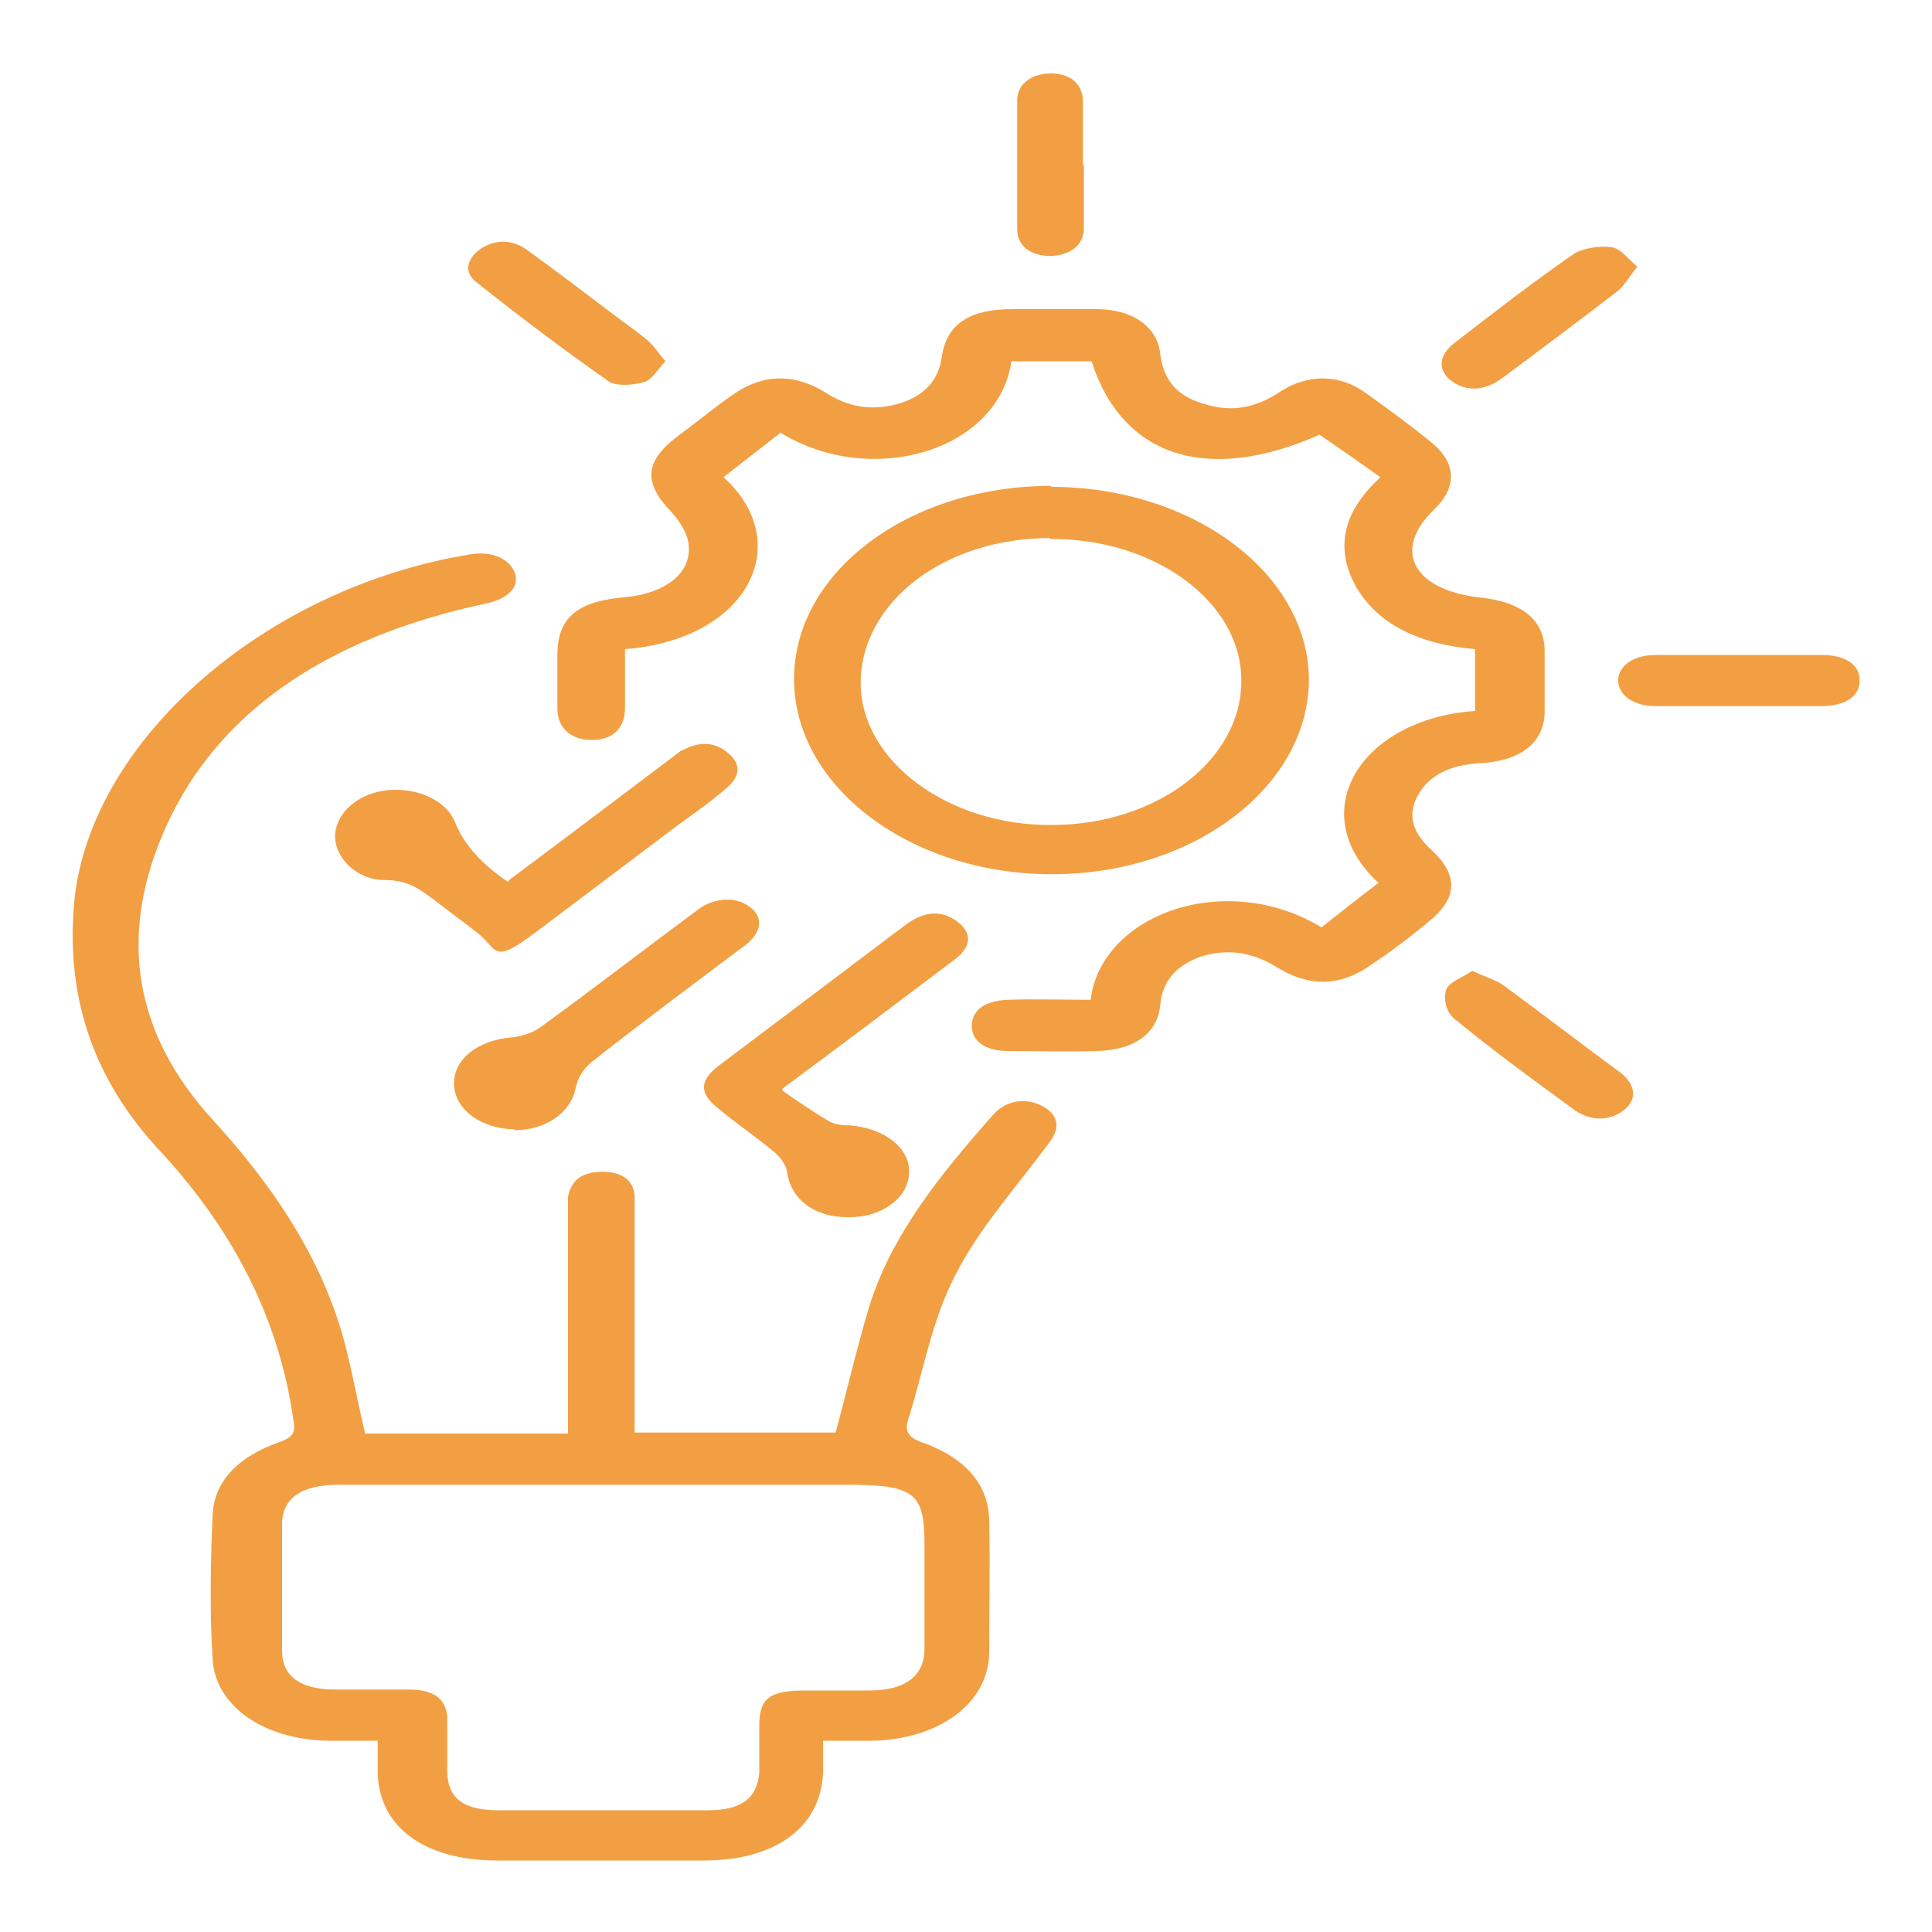
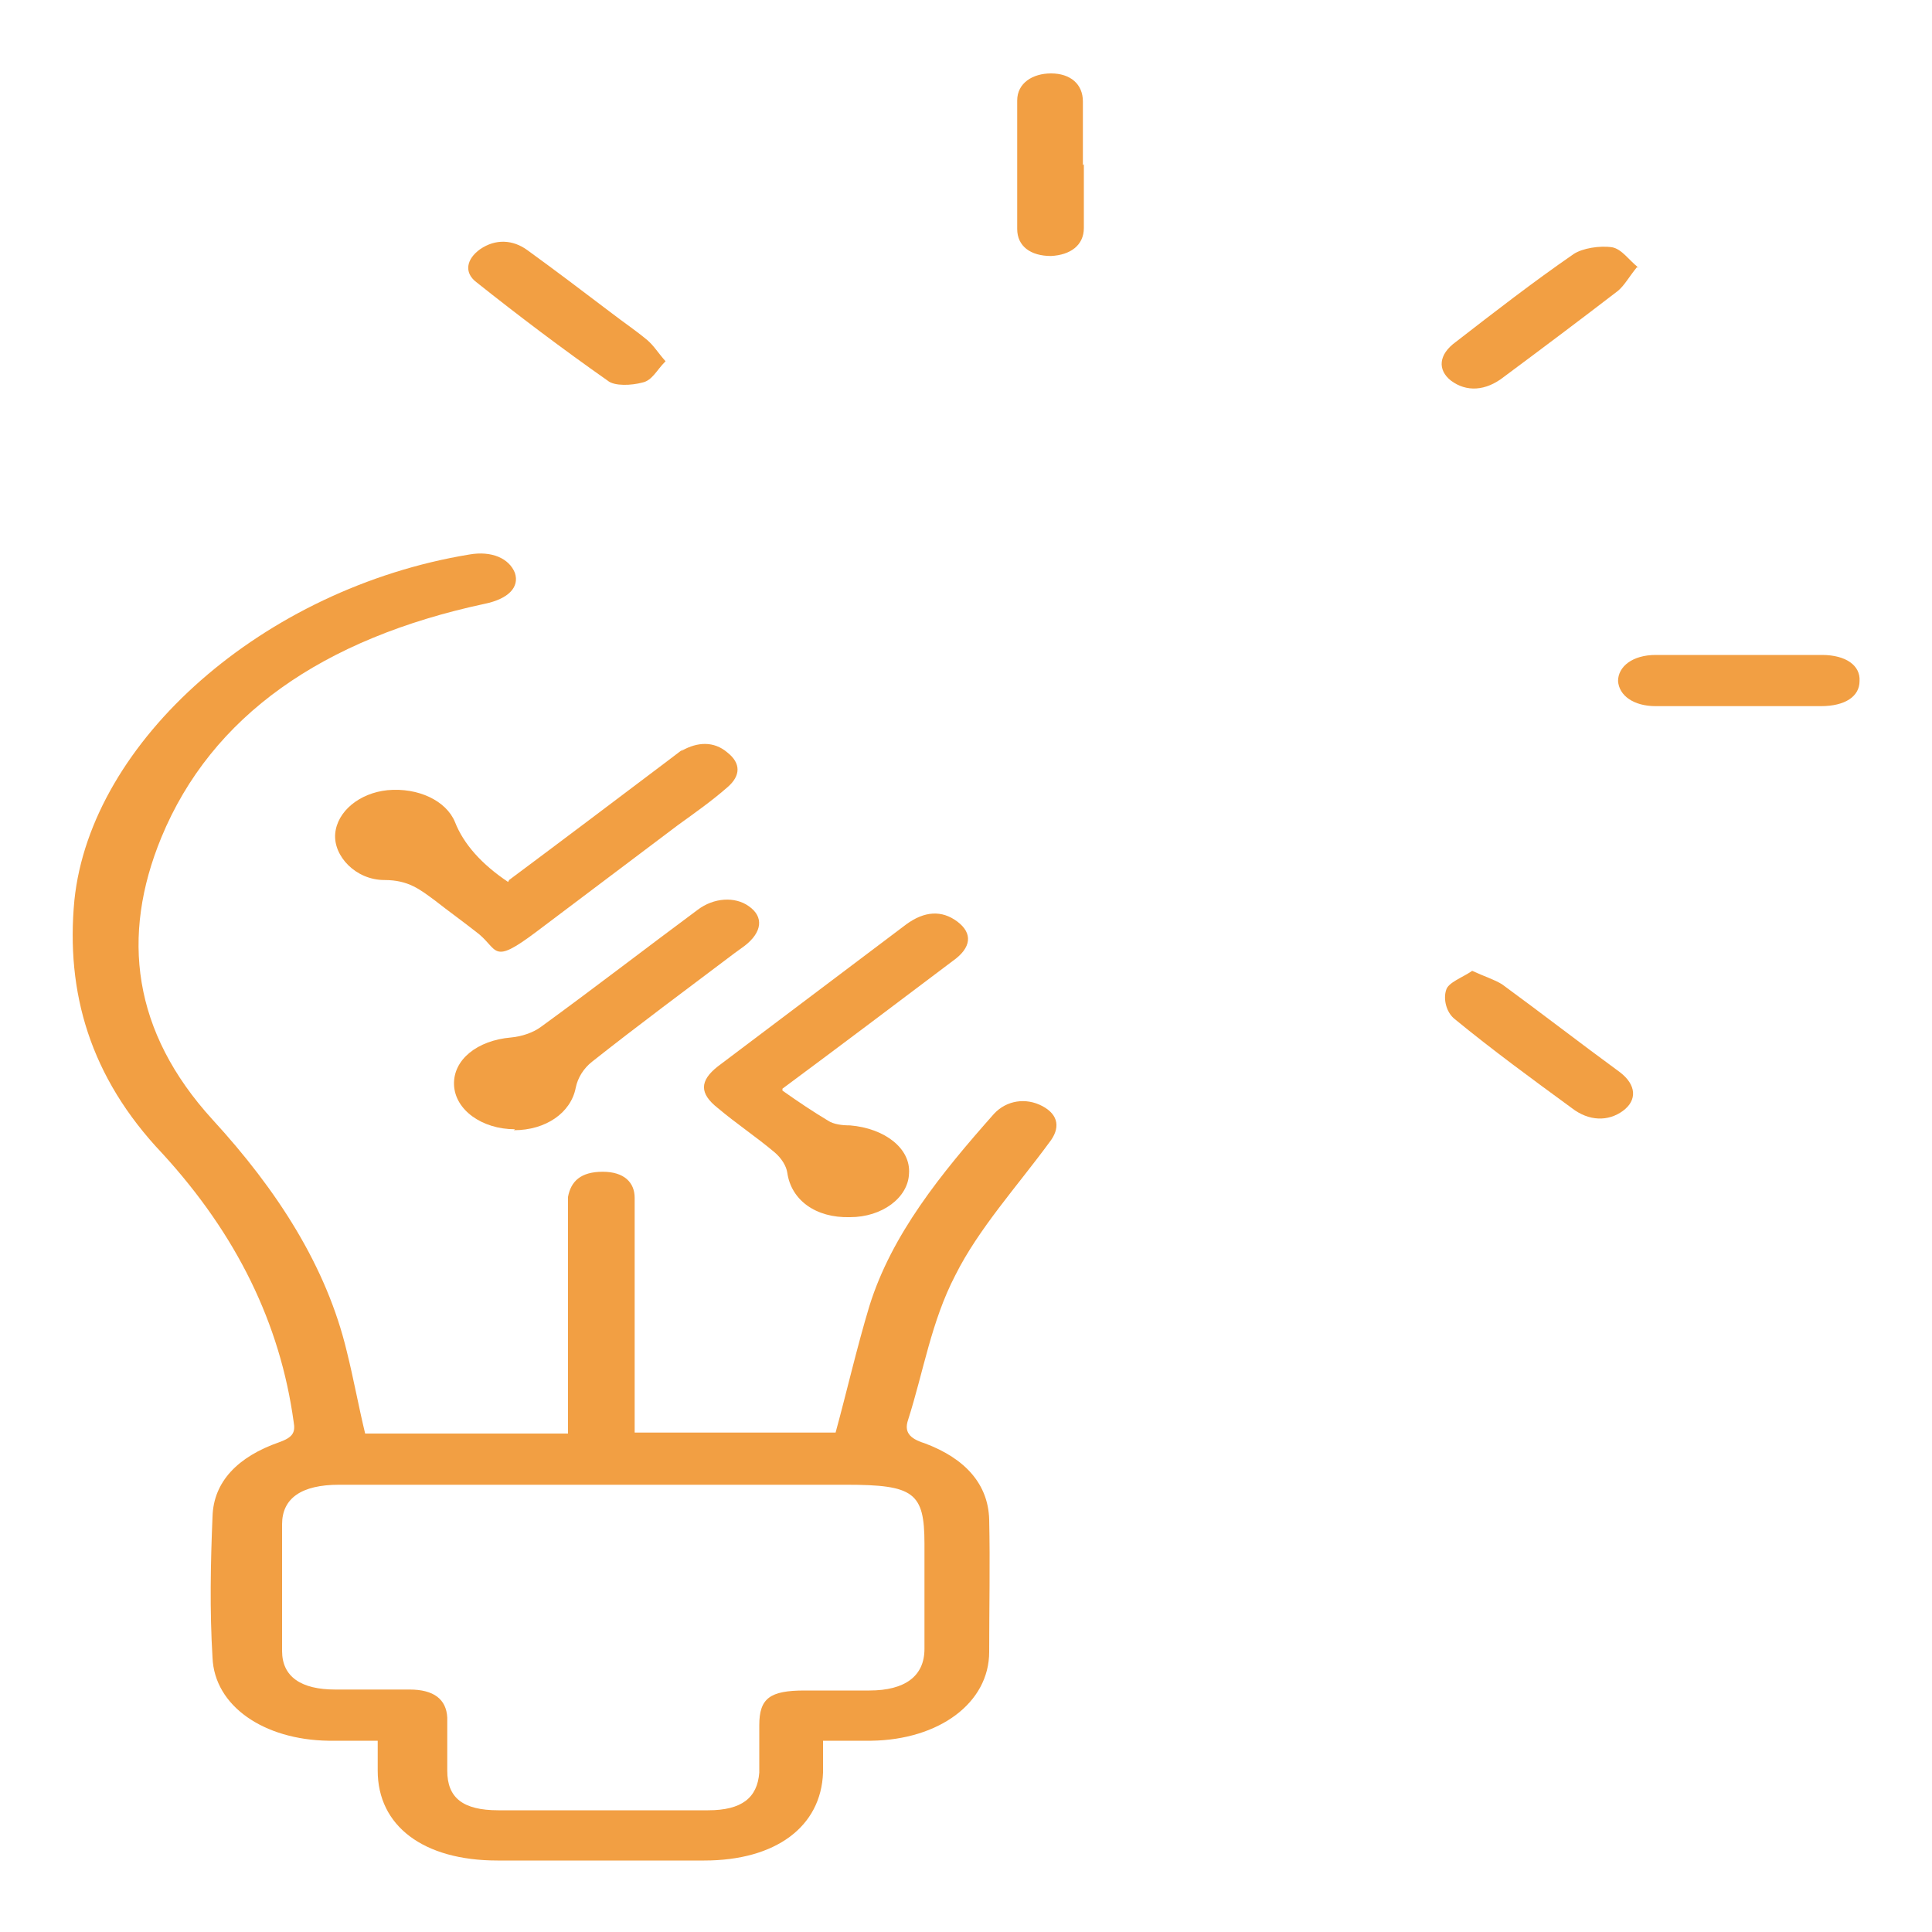
<svg xmlns="http://www.w3.org/2000/svg" version="1.1" viewBox="0 0 200 200">
  <defs>
    <style>
      .cls-1 {
        fill: #f29f43;
      }
    </style>
  </defs>
  <g>
    <g id="Layer_1">
      <g id="Layer_1-2" data-name="Layer_1">
        <path class="cls-1" d="M37.9,148.4h20.9v-24.5c.3-1.6,1.3-2.6,3.6-2.6,2.2,0,3.3,1.1,3.3,2.7v24.3h20.8c1.2-4.4,2.2-8.8,3.5-13.1,2.3-7.4,7.4-13.7,12.9-19.9,1.3-1.4,3.3-1.7,5-.8,1.7.9,1.9,2.3.7,3.8-3.3,4.5-7.3,8.9-9.7,13.7-2.5,4.8-3.3,10-4.9,15-.4,1.2.1,1.9,1.7,2.4,4.3,1.6,6.6,4.3,6.7,7.9.1,4.6,0,9.1,0,13.7,0,5.3-5.2,9.1-12.2,9.2h-5v3.3c-.2,5.6-4.9,9.1-12.3,9.1h-21.4c-7.7,0-12.4-3.6-12.4-9.3v-3.1h-5.1c-6.7-.1-11.8-3.6-12-8.6-.3-4.9-.2-9.8,0-14.6.1-3.6,2.6-6.2,6.9-7.7,1.4-.5,1.7-1,1.5-2.1-1.4-10.2-5.9-19.4-13.6-27.8-7.5-7.9-10-16.7-9.1-26.2,1.7-16.5,19.6-32.3,40.9-35.8,2.3-.4,4.1.4,4.7,1.9.5,1.5-.7,2.7-3.1,3.2-16.8,3.6-28.3,11.6-33.5,24.2-4.2,10.2-3,20.1,5.3,29.2,6.7,7.3,11.8,15.2,13.9,24,.7,2.8,1.2,5.6,1.9,8.5h.2ZM62.5,153.7h-27.4c-3.9,0-5.9,1.4-5.9,4.1,0,4.4,0,8.8,0,13.1,0,2.7,2,4,5.5,4h7.7c2.5,0,3.8,1,3.9,2.9,0,1.8,0,3.6,0,5.5,0,2.8,1.6,4.1,5.3,4.1h21.7c3.5,0,5.1-1.3,5.3-3.9v-4.9c0-2.8,1.1-3.6,4.7-3.6h6.7c3.7,0,5.7-1.5,5.7-4.3v-10.9c0-5.3-1.1-6.1-8.1-6.1h-25.2Z" />
-         <path class="cls-1" d="M112.9,103.5c1.1-8.9,14-13.5,23.9-7.5,1.9-1.5,3.9-3.1,5.9-4.6-7.9-7.3-1.8-17,10-17.8v-6.4c-5.7-.5-10.1-2.5-12.4-6.6-2.2-4.1-1.1-7.8,2.6-11.2-2.1-1.5-4.1-2.9-6.3-4.4-11.5,5.1-20.4,2.4-23.6-7.6h-8.3c-1.3,9.2-14.4,13.2-23.9,7.4-1.9,1.5-3.9,3-5.9,4.6,7.5,6.8,2.6,16.8-10.2,17.8v6.1c0,2.1-1.3,3.3-3.4,3.3-2.2,0-3.6-1.2-3.6-3.3v-5.5c0-3.9,2.1-5.6,7.2-6,3.9-.4,6.6-2.4,6.4-5.2,0-1.2-.9-2.6-1.8-3.6-2.9-3-2.8-5.2.6-7.8,1.9-1.4,3.7-2.9,5.7-4.3,3.1-2.2,6.3-2.3,9.6-.3,2.3,1.5,4.7,2,7.6,1.2,3-.9,4.2-2.7,4.5-4.9.5-3.3,2.8-4.9,7.3-4.9h8.7c3.7,0,6.3,1.8,6.6,4.6.3,2.4,1.4,4.3,4.5,5.2,3.1,1,5.6.3,8-1.3,2.8-1.8,6.1-1.8,8.8.2,2.4,1.7,4.7,3.4,6.9,5.2,2.5,2.1,2.5,4.6.2,6.8-4.5,4.3-2.2,8.5,5.1,9.2,4,.5,6.2,2.3,6.3,5.3,0,2.2,0,4.4,0,6.6-.1,3.1-2.5,5-6.7,5.2-3.1.2-5.2,1.2-6.4,3.3-1.2,2.1-.5,4,1.4,5.7,2.8,2.6,2.7,5-.3,7.4-1.9,1.6-3.9,3.1-6,4.5-3.1,2.2-6.3,2.3-9.6.3-2.4-1.5-4.9-2.1-7.9-1.2-2.9,1-4.1,2.8-4.3,5.1-.3,2.9-2.7,4.6-6.5,4.7-3.1.1-6.1,0-9.2,0-2.4,0-3.8-1-3.8-2.6s1.3-2.6,3.7-2.7c2.8-.1,5.7,0,8.7,0h0Z" />
-         <path class="cls-1" d="M108.8,50.4c14.6,0,26.6,8.9,26.7,19.9,0,11.1-11.9,20.2-26.6,20.2-14.7,0-26.7-9.1-26.7-20.2s11.9-20,26.6-20ZM108.7,55.7c-11,0-19.6,6.7-19.6,15,0,8.1,9.1,14.8,19.8,14.7,10.9,0,19.7-6.8,19.6-15,0-8.1-9-14.7-19.8-14.6h0Z" />
        <path class="cls-1" d="M81,112.9c1.7,1.2,3.2,2.2,4.7,3.1.6.4,1.5.5,2.3.5,3.6.3,6.3,2.4,6.1,5-.1,2.5-2.8,4.5-6.1,4.5-3.6.1-6.1-1.8-6.5-4.6-.1-.7-.6-1.5-1.3-2.1-1.9-1.6-4-3-5.9-4.6-1.9-1.5-1.9-2.8,0-4.3,6.5-4.9,13-9.8,19.5-14.7,1.9-1.4,3.7-1.5,5.3-.3s1.5,2.7-.5,4.1c-5.7,4.3-11.4,8.6-17.6,13.2Z" />
        <path class="cls-1" d="M52.7,91.1c5.5-4.1,10.8-8.1,16.1-12.1s1.1-.9,1.8-1.3c1.6-.9,3.3-1,4.7.2,1.4,1.1,1.4,2.4,0,3.6-1.6,1.4-3.3,2.6-5.1,3.9-4.9,3.7-9.7,7.3-14.6,11s-3.9,1.8-6.4,0c-1.4-1.1-2.8-2.1-4.2-3.2-1.5-1.1-2.7-2.1-5.2-2.1-3,0-5.3-2.5-5.1-4.8s2.5-4.2,5.4-4.5c3.2-.3,6.1,1.1,7,3.3.9,2.3,2.8,4.4,5.5,6.2h0Z" />
        <path class="cls-1" d="M53.3,116.9c-3.4,0-6.2-2-6.3-4.6s2.4-4.6,5.9-4.9c1.1-.1,2.3-.5,3.1-1.1,5.5-4,10.8-8.1,16.2-12.1,1.7-1.3,3.9-1.4,5.3-.4,1.6,1.1,1.4,2.7-.4,4.1l-1.1.8c-4.9,3.7-9.9,7.4-14.7,11.2-.9.7-1.5,1.7-1.7,2.7-.5,2.6-3.1,4.4-6.4,4.4h0Z" />
        <path class="cls-1" d="M68.8,37.5c-.8.8-1.3,1.9-2.3,2.1-1.1.3-2.9.4-3.6-.2-4.7-3.3-9.2-6.7-13.6-10.2-1.3-1-1-2.4.4-3.4,1.6-1.1,3.4-1,4.9.1,2.9,2.1,5.8,4.3,8.7,6.5,1.3,1,2.5,1.8,3.7,2.8.7.6,1.1,1.3,1.9,2.2h0Z" />
-         <path class="cls-1" d="M169.5,27.6c-.9,1.1-1.3,1.9-2,2.5-3.9,3-7.9,6-11.8,8.9-1.9,1.5-3.9,1.6-5.5.4-1.4-1.1-1.3-2.7.5-4,4-3.1,8-6.2,12.2-9.1.9-.6,2.7-.9,4-.7,1,.2,1.7,1.3,2.7,2.1h-.1Z" />
+         <path class="cls-1" d="M169.5,27.6c-.9,1.1-1.3,1.9-2,2.5-3.9,3-7.9,6-11.8,8.9-1.9,1.5-3.9,1.6-5.5.4-1.4-1.1-1.3-2.7.5-4,4-3.1,8-6.2,12.2-9.1.9-.6,2.7-.9,4-.7,1,.2,1.7,1.3,2.7,2.1h-.1" />
        <path class="cls-1" d="M152.4,100.5c1.3.6,2.3.9,3.1,1.4,4.1,3,8.1,6.1,12.2,9.1,1.7,1.3,1.8,2.9.3,4s-3.5,1.1-5.3-.3c-4.1-3-8.2-6-12.1-9.2-.9-.7-1.2-2.1-.9-3,.2-.8,1.7-1.3,2.7-2h0Z" />
        <path class="cls-1" d="M180.1,73.1h-8.7c-2.3,0-3.8-1.1-3.9-2.6,0-1.5,1.5-2.7,3.9-2.7h17.2c2.5,0,4,1.1,3.9,2.7,0,1.6-1.5,2.6-4,2.6h-8.5,0Z" />
        <path class="cls-1" d="M112.2,17v6.6c0,1.8-1.4,2.8-3.4,2.9-2.1,0-3.5-1-3.5-2.8,0-4.5,0-8.9,0-13.3,0-1.8,1.6-2.8,3.5-2.8,2,0,3.3,1.1,3.3,2.9,0,2.2,0,4.4,0,6.6h0Z" />
      </g>
    </g>
  </g>
</svg>